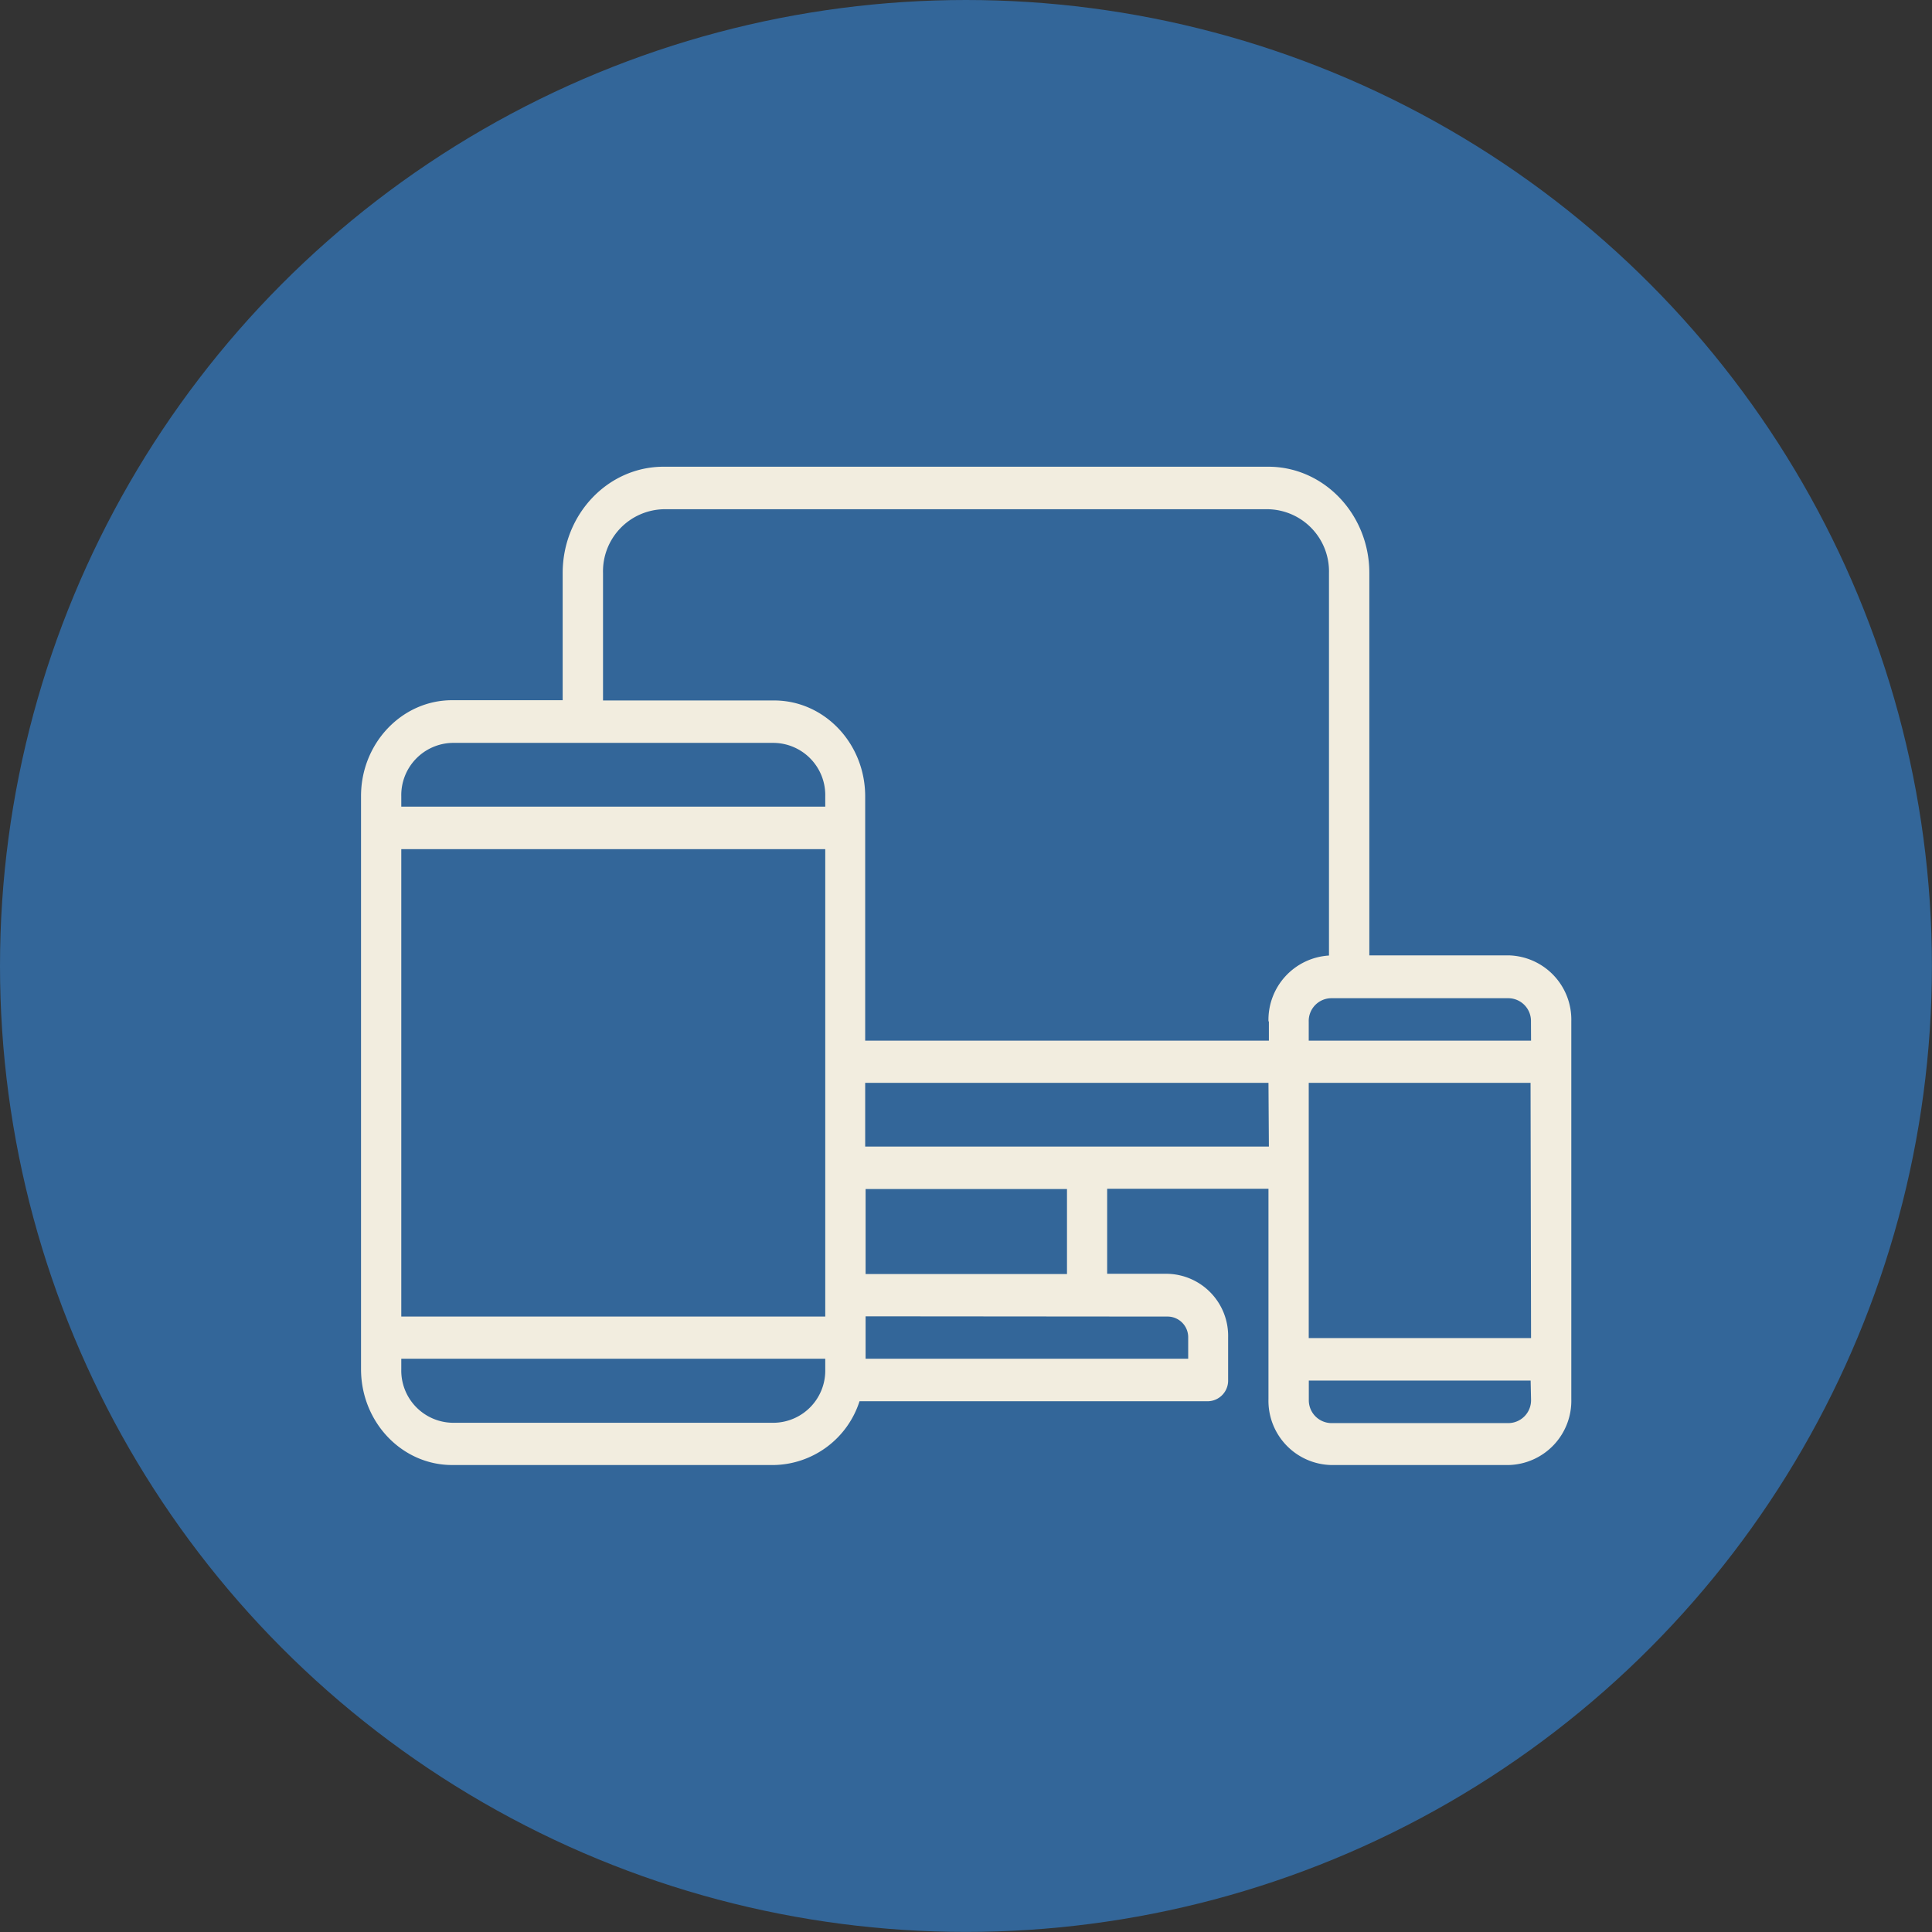
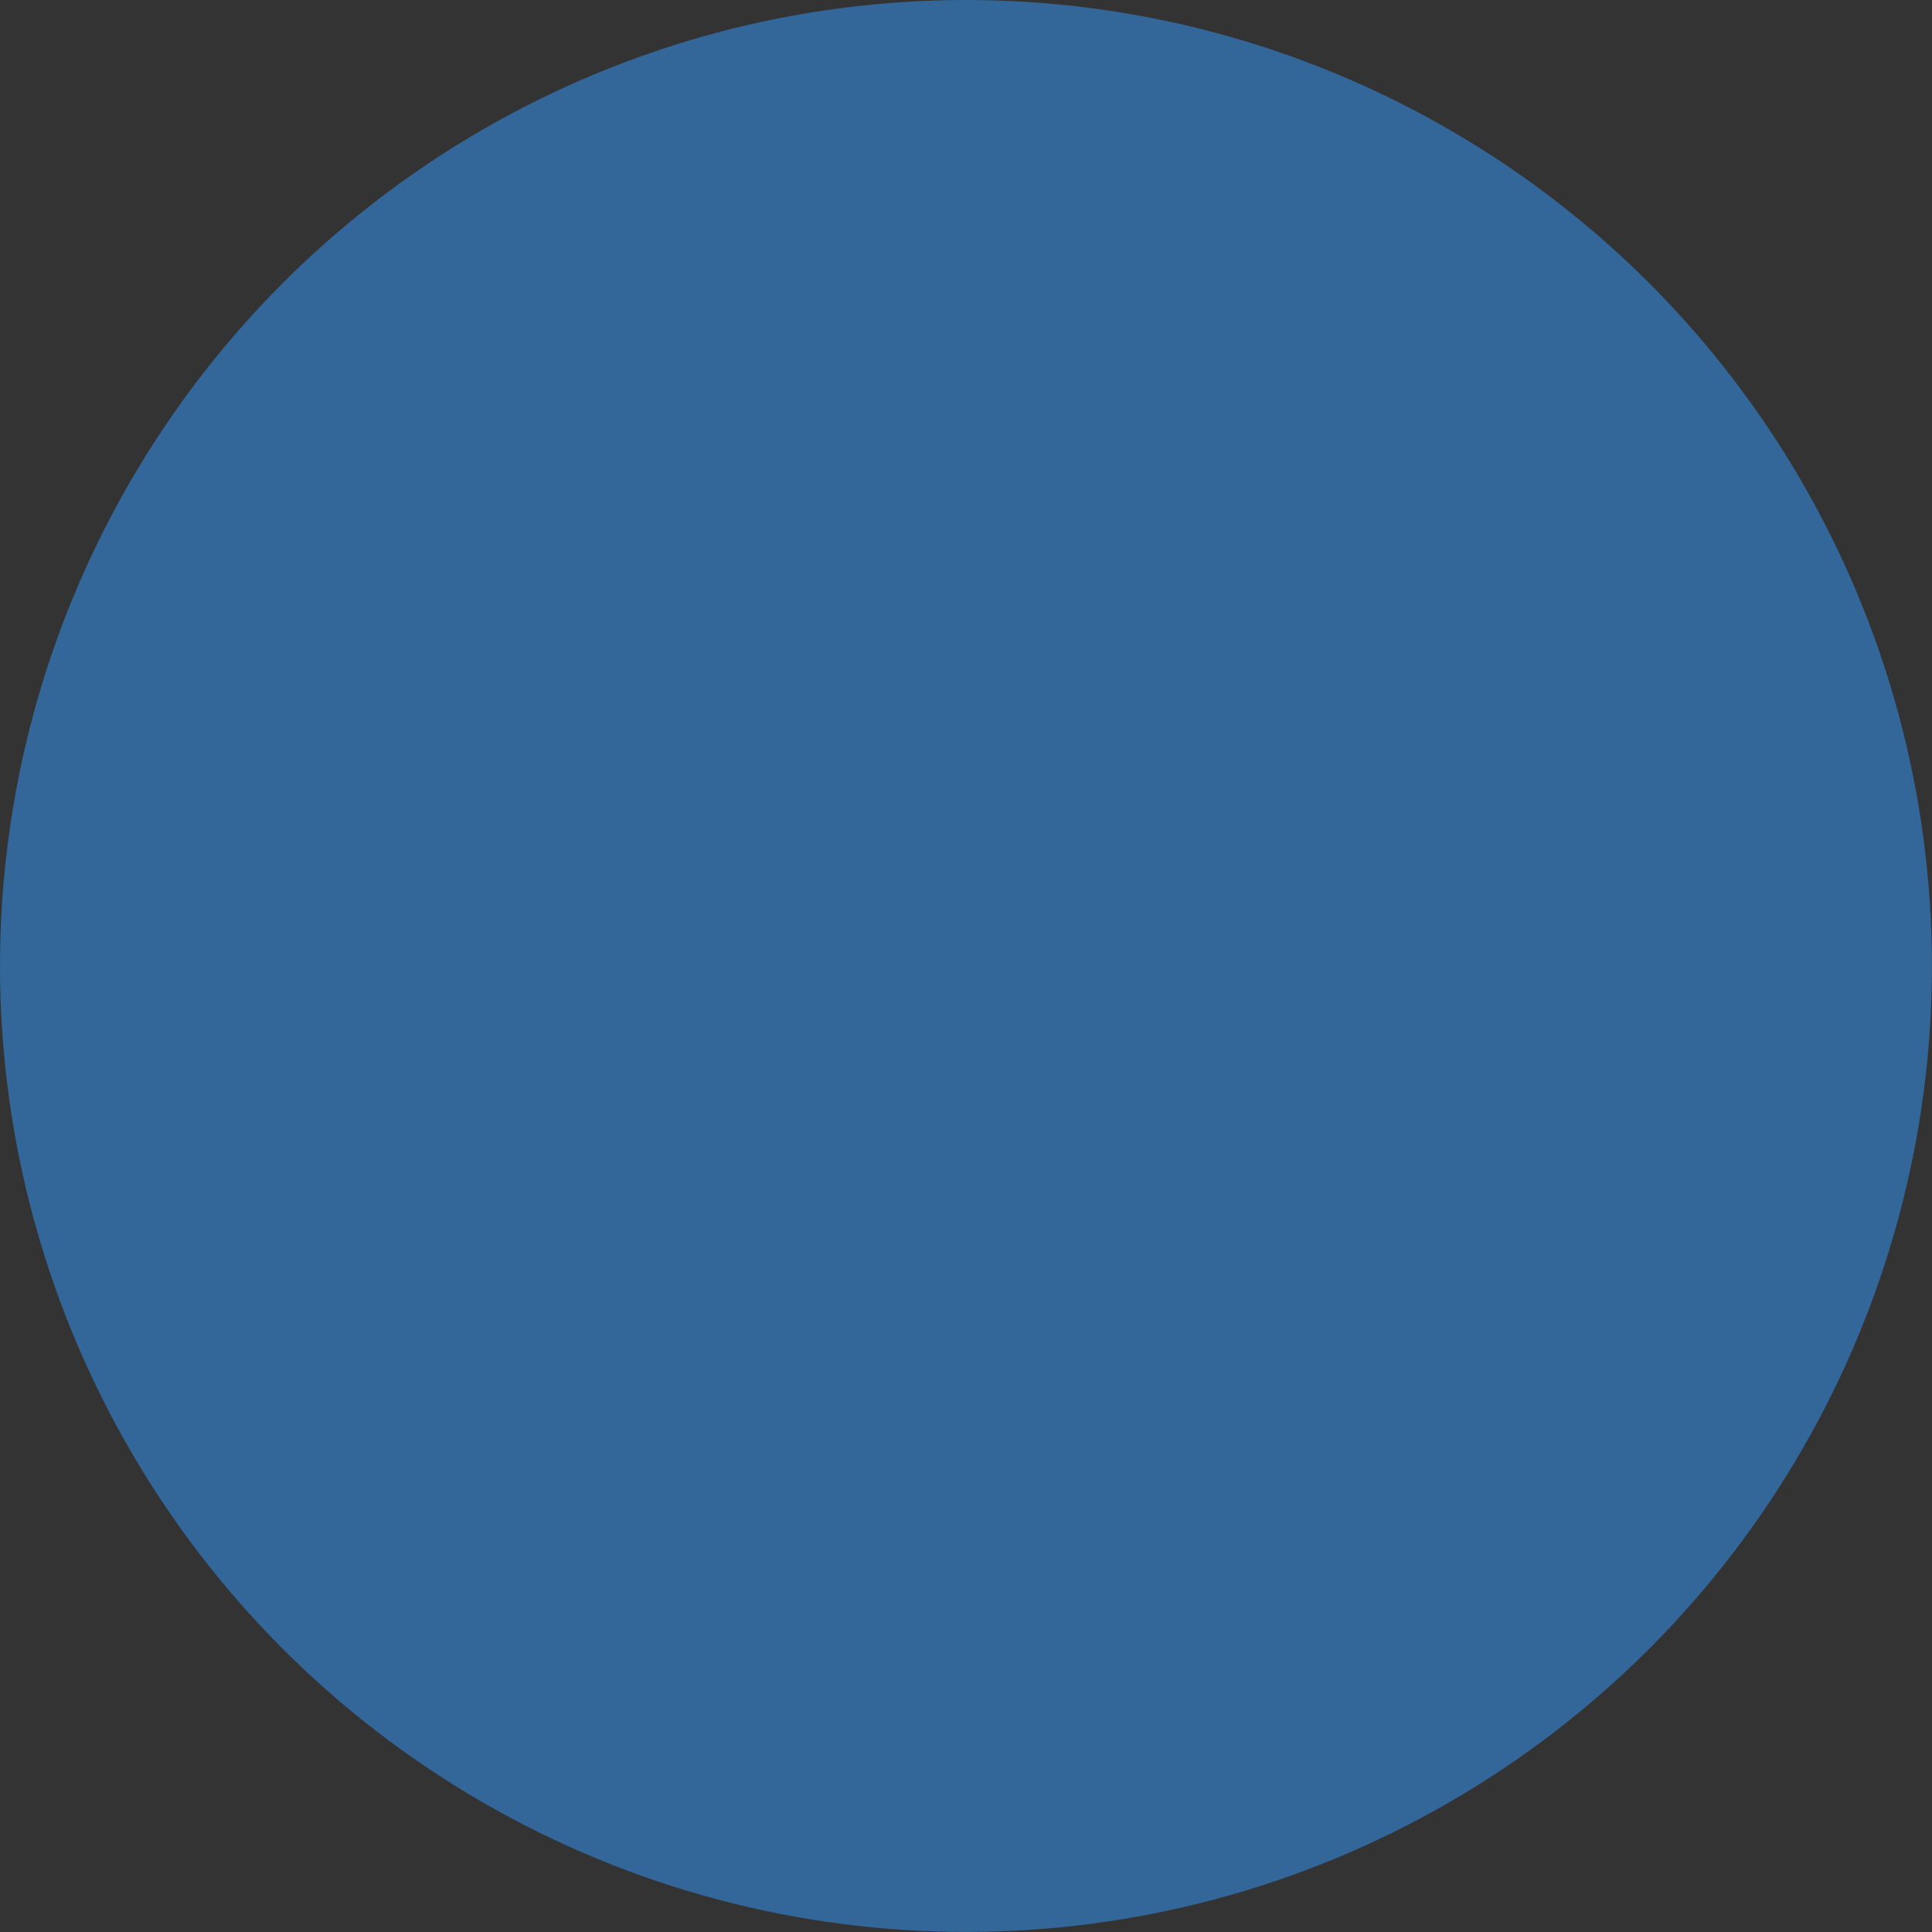
<svg xmlns="http://www.w3.org/2000/svg" viewBox="0 0 231.77 231.77">
  <rect x="0" y="0" width="231.77" height="231.77" fill="#333333" stroke="none" />
  <circle cx="115.88" cy="115.88" fill="#369" r="115.88" />
-   <path d="m181 114.61h-16.73v-45.88c0-7-5.42-12.73-12.1-12.74h-72.58c-6.67.01-12.08 5.71-12.09 12.74v15.27h-13.27c-6 0-10.92 5.15-10.92 11.5v68.74c0 6.35 4.89 11.5 10.92 11.51h38.64a11 11 0 0 0 10.24-7.65h41.8a2.48 2.48 0 0 0 2.42-2.55v-5.1a7.45 7.45 0 0 0 -7.25-7.64h-7.26v-10.2h19.35v25.24a7.71 7.71 0 0 0 7.5 7.9h21.33a7.71 7.71 0 0 0 7.5-7.9v-45.34a7.71 7.71 0 0 0 -7.5-7.9zm-82 49.66a6.26 6.26 0 0 1 -6.08 6.41h-38.69a6.26 6.26 0 0 1 -6.09-6.41v-1.27h50.86v1.24zm0-6.33h-50.86v-56.07h50.86zm0-61.17h-50.86v-1.24a6.27 6.27 0 0 1 6.09-6.41h38.64a6.26 6.26 0 0 1 6.13 6.41zm41.13 61.17a2.48 2.48 0 0 1 2.41 2.54v2.52h-38.7v-5.09zm-36.29-5.1v-10.2h24.16v10.2zm48.38-15.29h-48.43v-7.65h48.38zm0-15v2.29h-48.43v-29.31c0-6.35-4.9-11.5-10.92-11.5h-20.53v-15.3a7.45 7.45 0 0 1 7.25-7.64h72.58a7.46 7.46 0 0 1 7.26 7.64v45.9a7.73 7.73 0 0 0 -7.26 7.88zm31.45 45.37a2.74 2.74 0 0 1 -2.66 2.8h-21.34a2.74 2.74 0 0 1 -2.66-2.8v-2.3h26.61zm0-7.4h-26.67v-30.62h26.61zm0-35.68h-26.67v-2.29a2.73 2.73 0 0 1 2.66-2.8h21.34a2.73 2.73 0 0 1 2.66 2.8z" fill="#f2eddf" />
</svg>